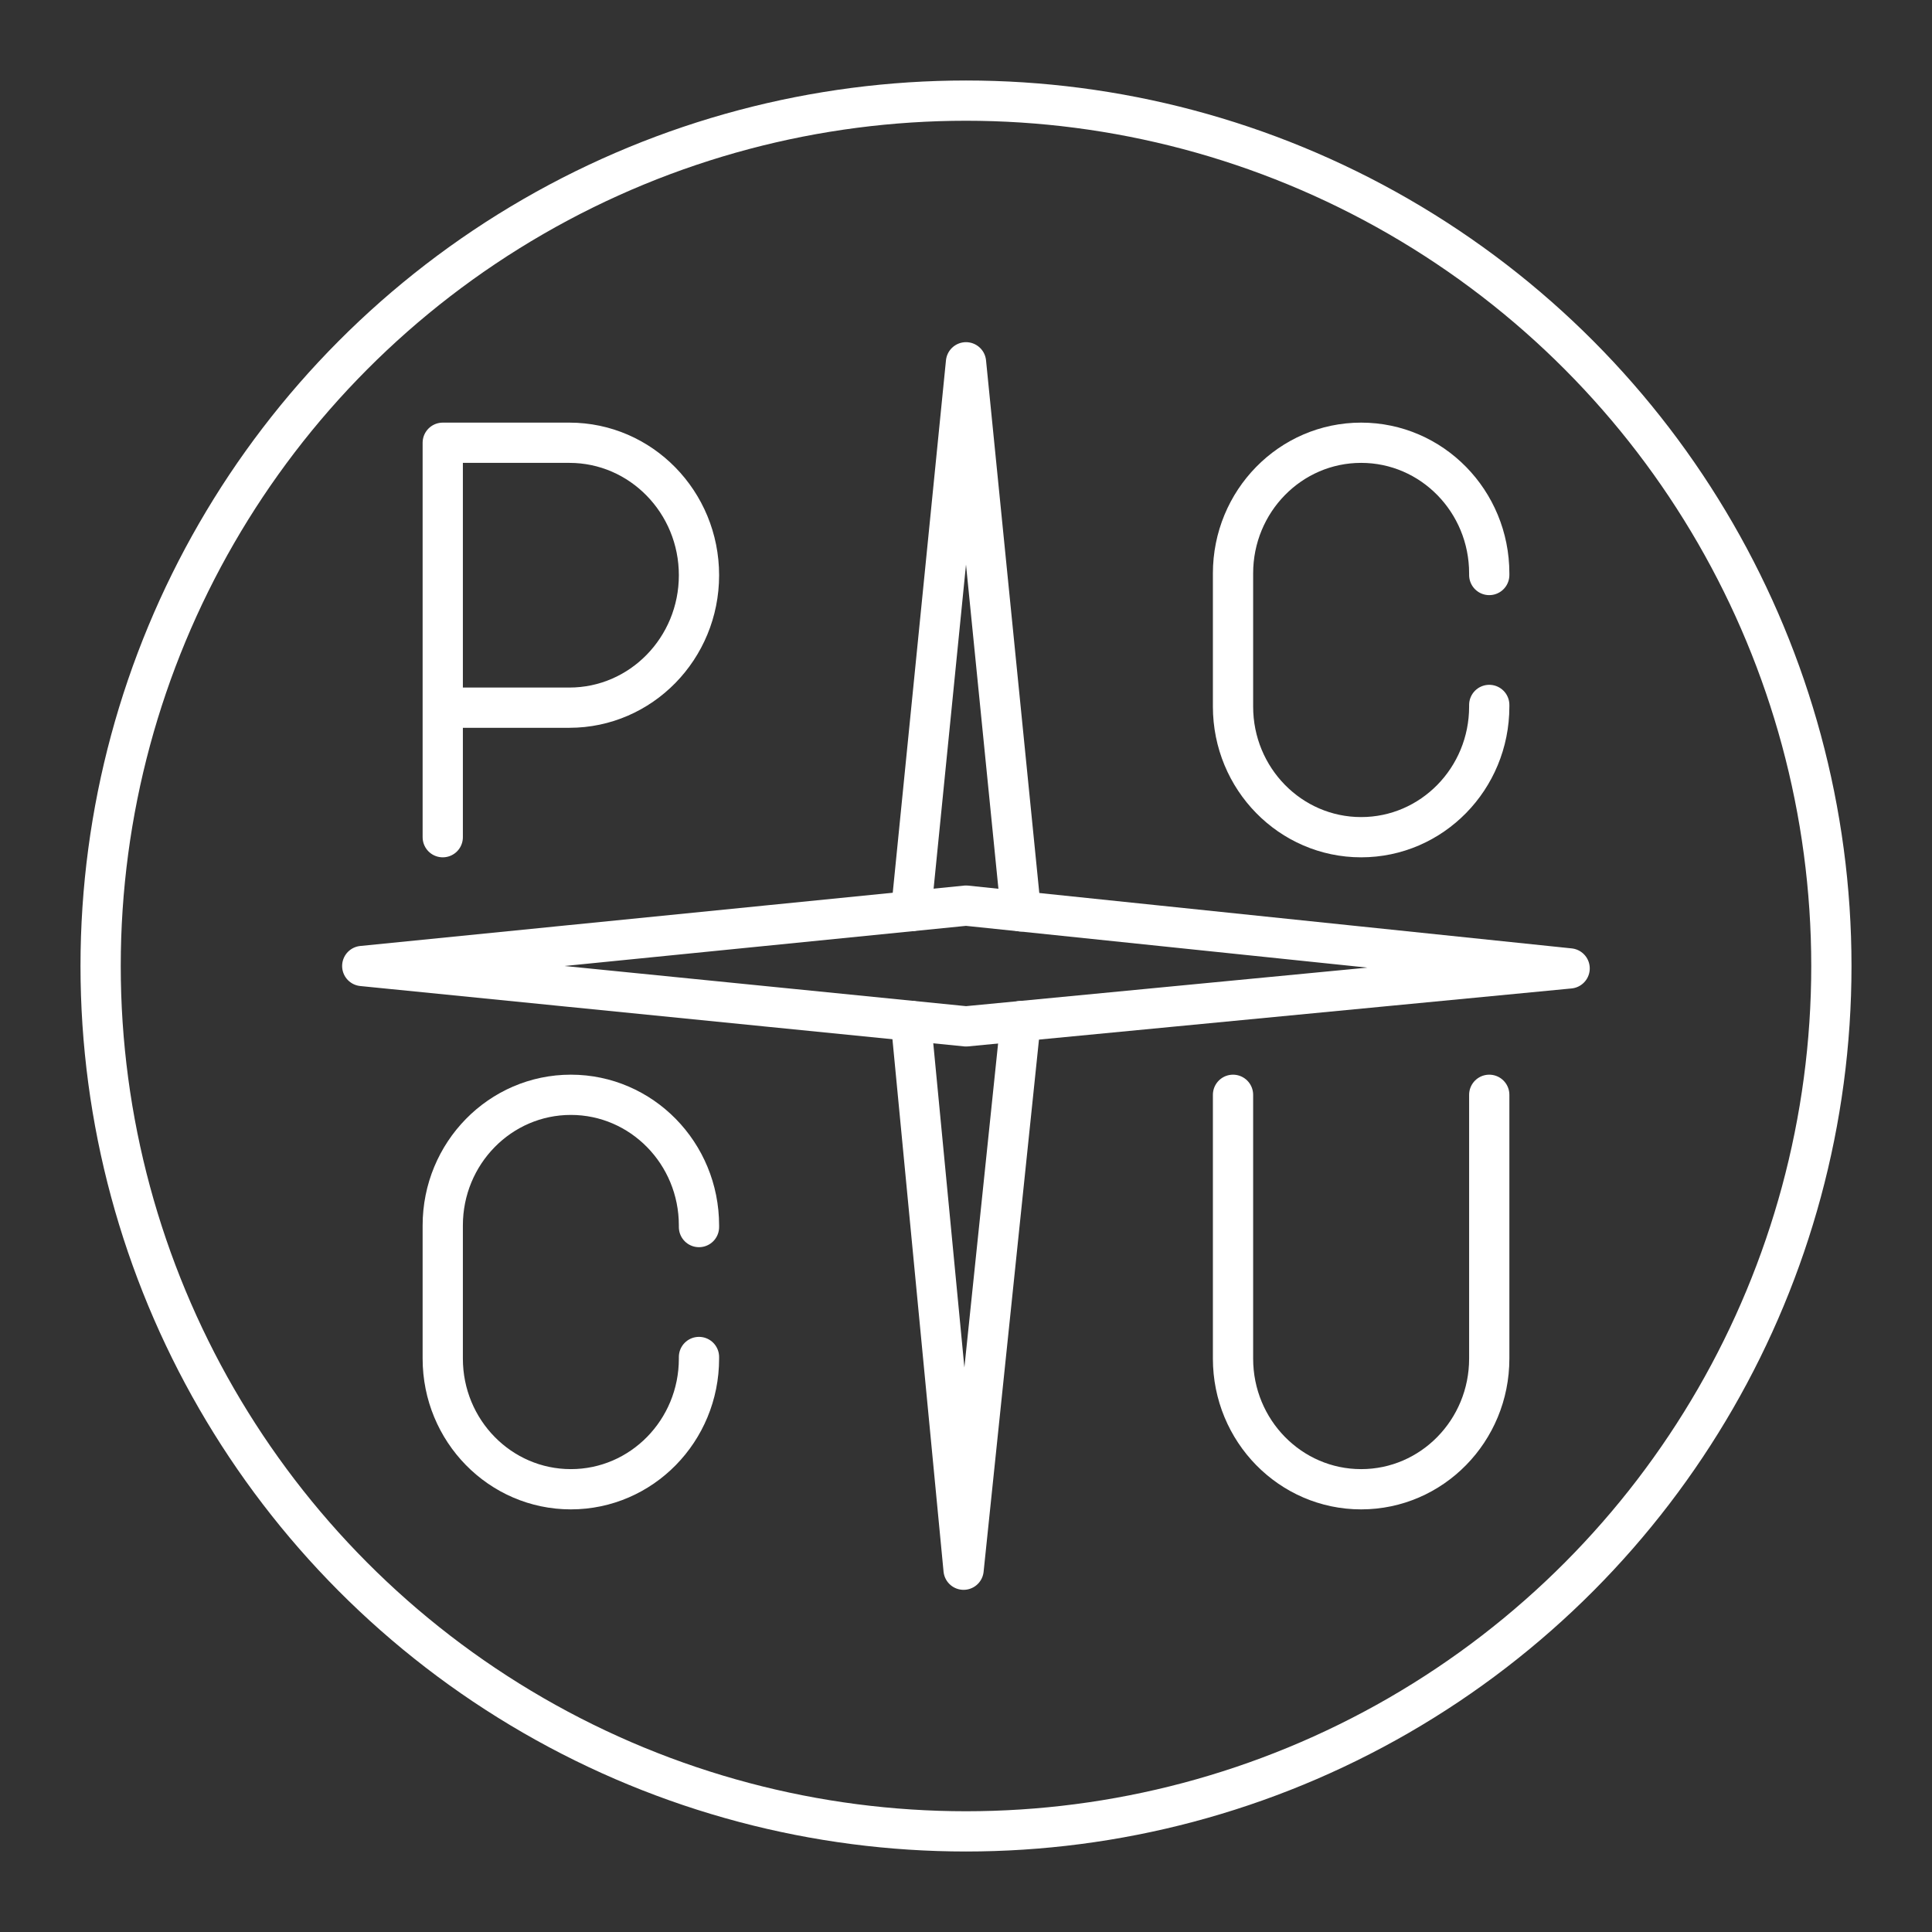
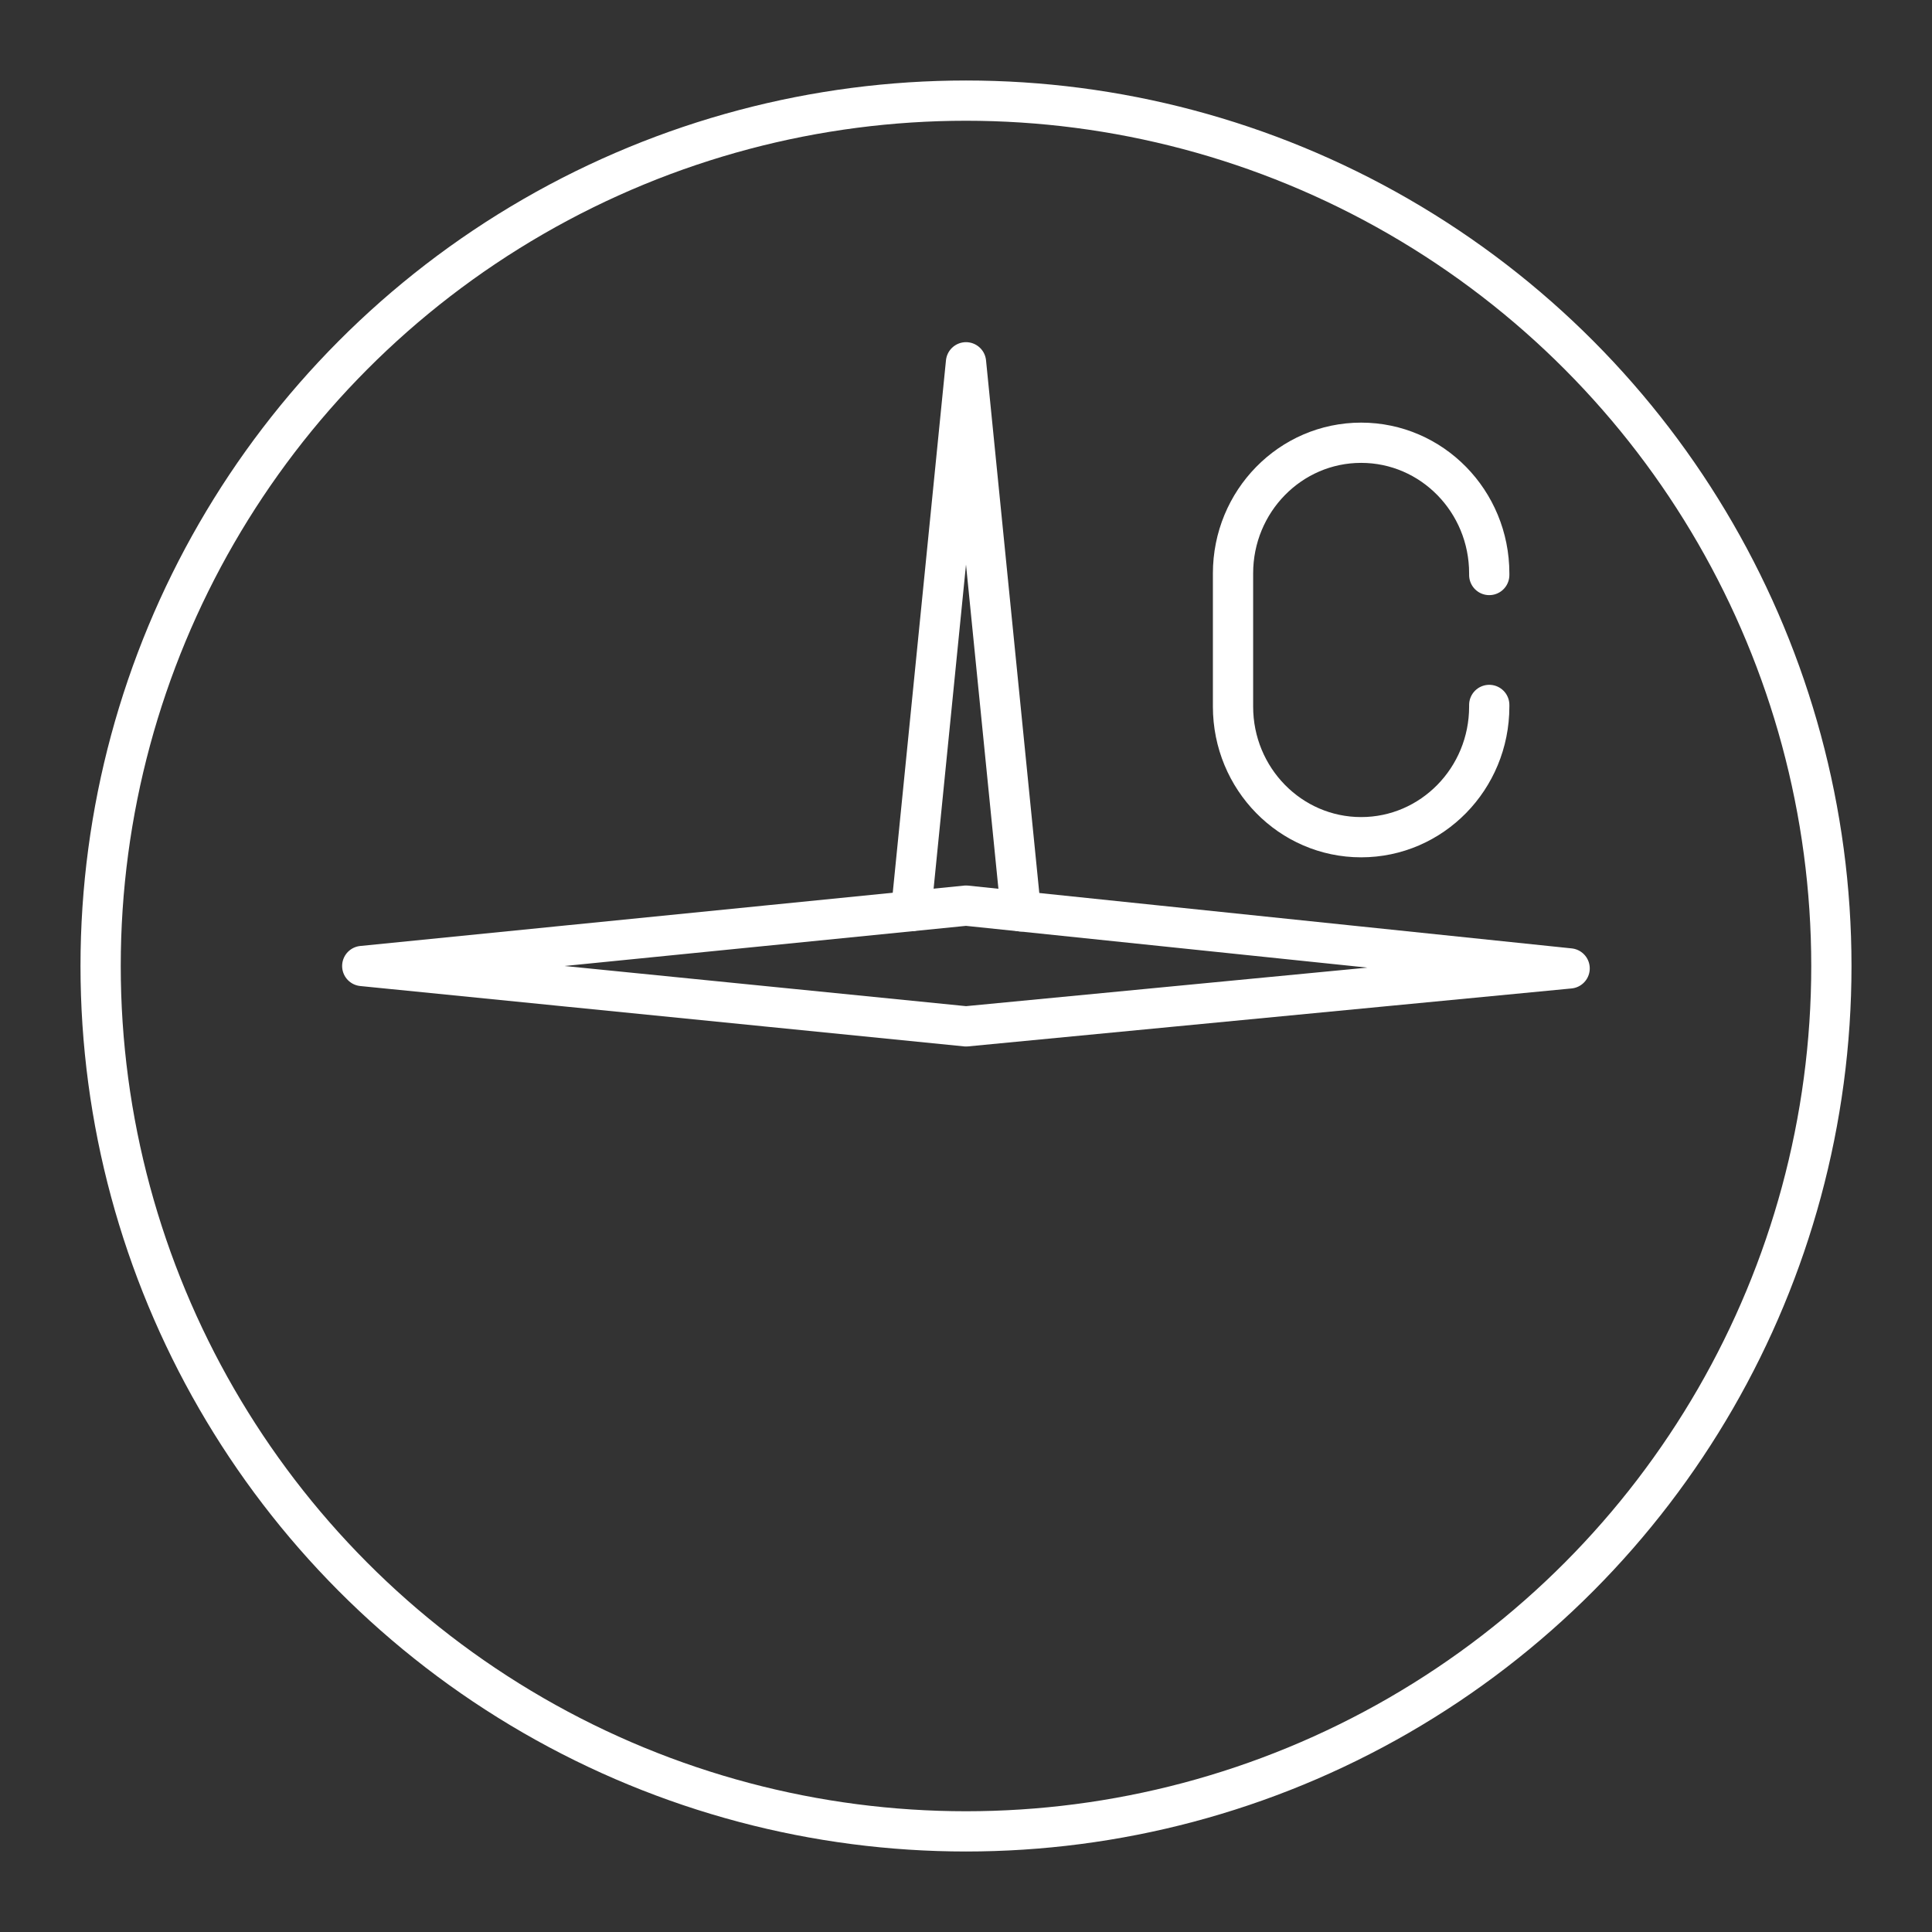
<svg xmlns="http://www.w3.org/2000/svg" id="a" viewBox="0 0 48 48">
  <rect x="0" y="0" width="48" height="48" fill="#333333" stroke="none" />
  <defs>
    <style>.d{fill:none;stroke:#fff;stroke-linecap:round;stroke-linejoin:round;}</style>
  </defs>
  <circle class="d" cx="24" cy="24" r="21.5" />
  <path class="d" d="m9 24 15-1.5 14.997 1.56-14.997 1.44z" />
  <path class="d" d="m22.637 22.636 1.363-13.635v0l1.364 13.641" />
-   <path class="d" d="m25.358 25.369-1.418 13.63-1.309-13.635" />
-   <path class="d" d="m11 20.8v-9.8h3.146c1.778 0 3.22 1.474 3.22 3.291 0 1.818-1.442 3.291-3.22 3.291h-3.146" />
  <path class="d" d="m37 17.514v.04c0 1.793-1.425 3.246-3.183 3.246h-1.2e-5c-1.758 0-3.183-1.453-3.183-3.246v-3.308c0-1.793 1.425-3.246 3.183-3.246h1.2e-5c1.758 3e-6 3.183 1.453 3.183 3.246v.04" />
-   <path class="d" d="m17.366 33.714v.04c0 1.793-1.425 3.246-3.183 3.246h-1.1e-5c-1.758 0-3.183-1.453-3.183-3.246v-3.308c0-1.793 1.425-3.246 3.183-3.246h1.1e-5c1.758 3e-6 3.183 1.453 3.183 3.246v.04" />
-   <path class="d" d="m30.634 27.2v6.554c0 1.793 1.425 3.246 3.183 3.246s3.183-1.453 3.183-3.246v-6.554" />
</svg>